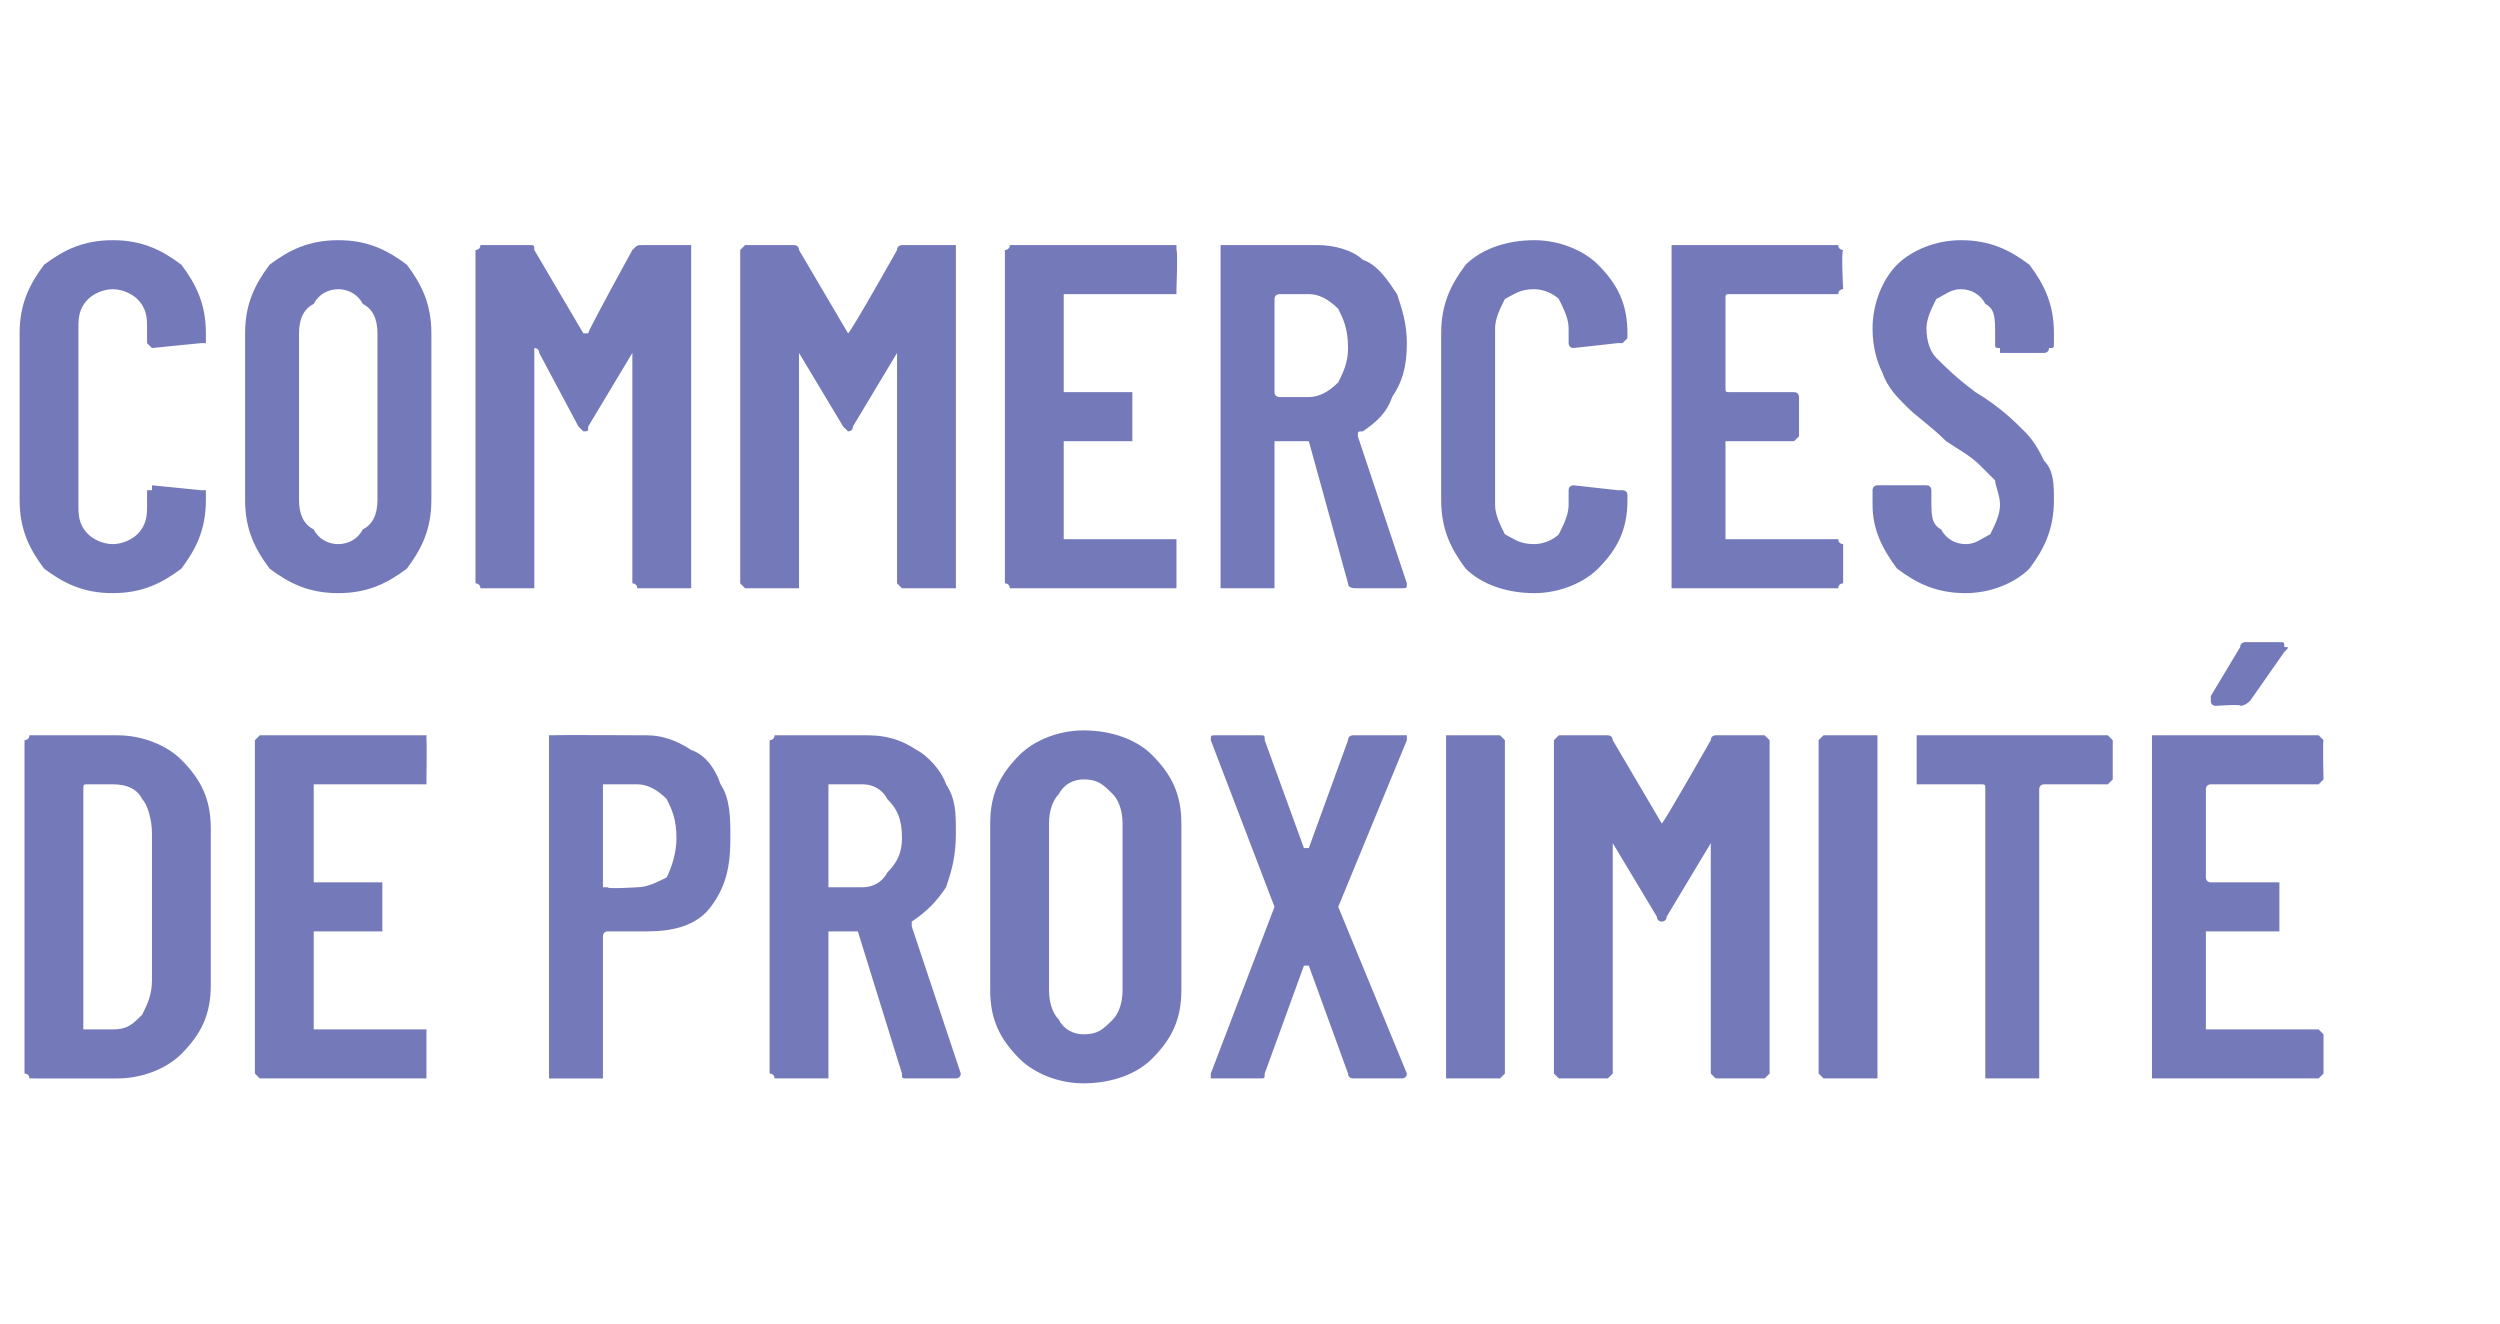
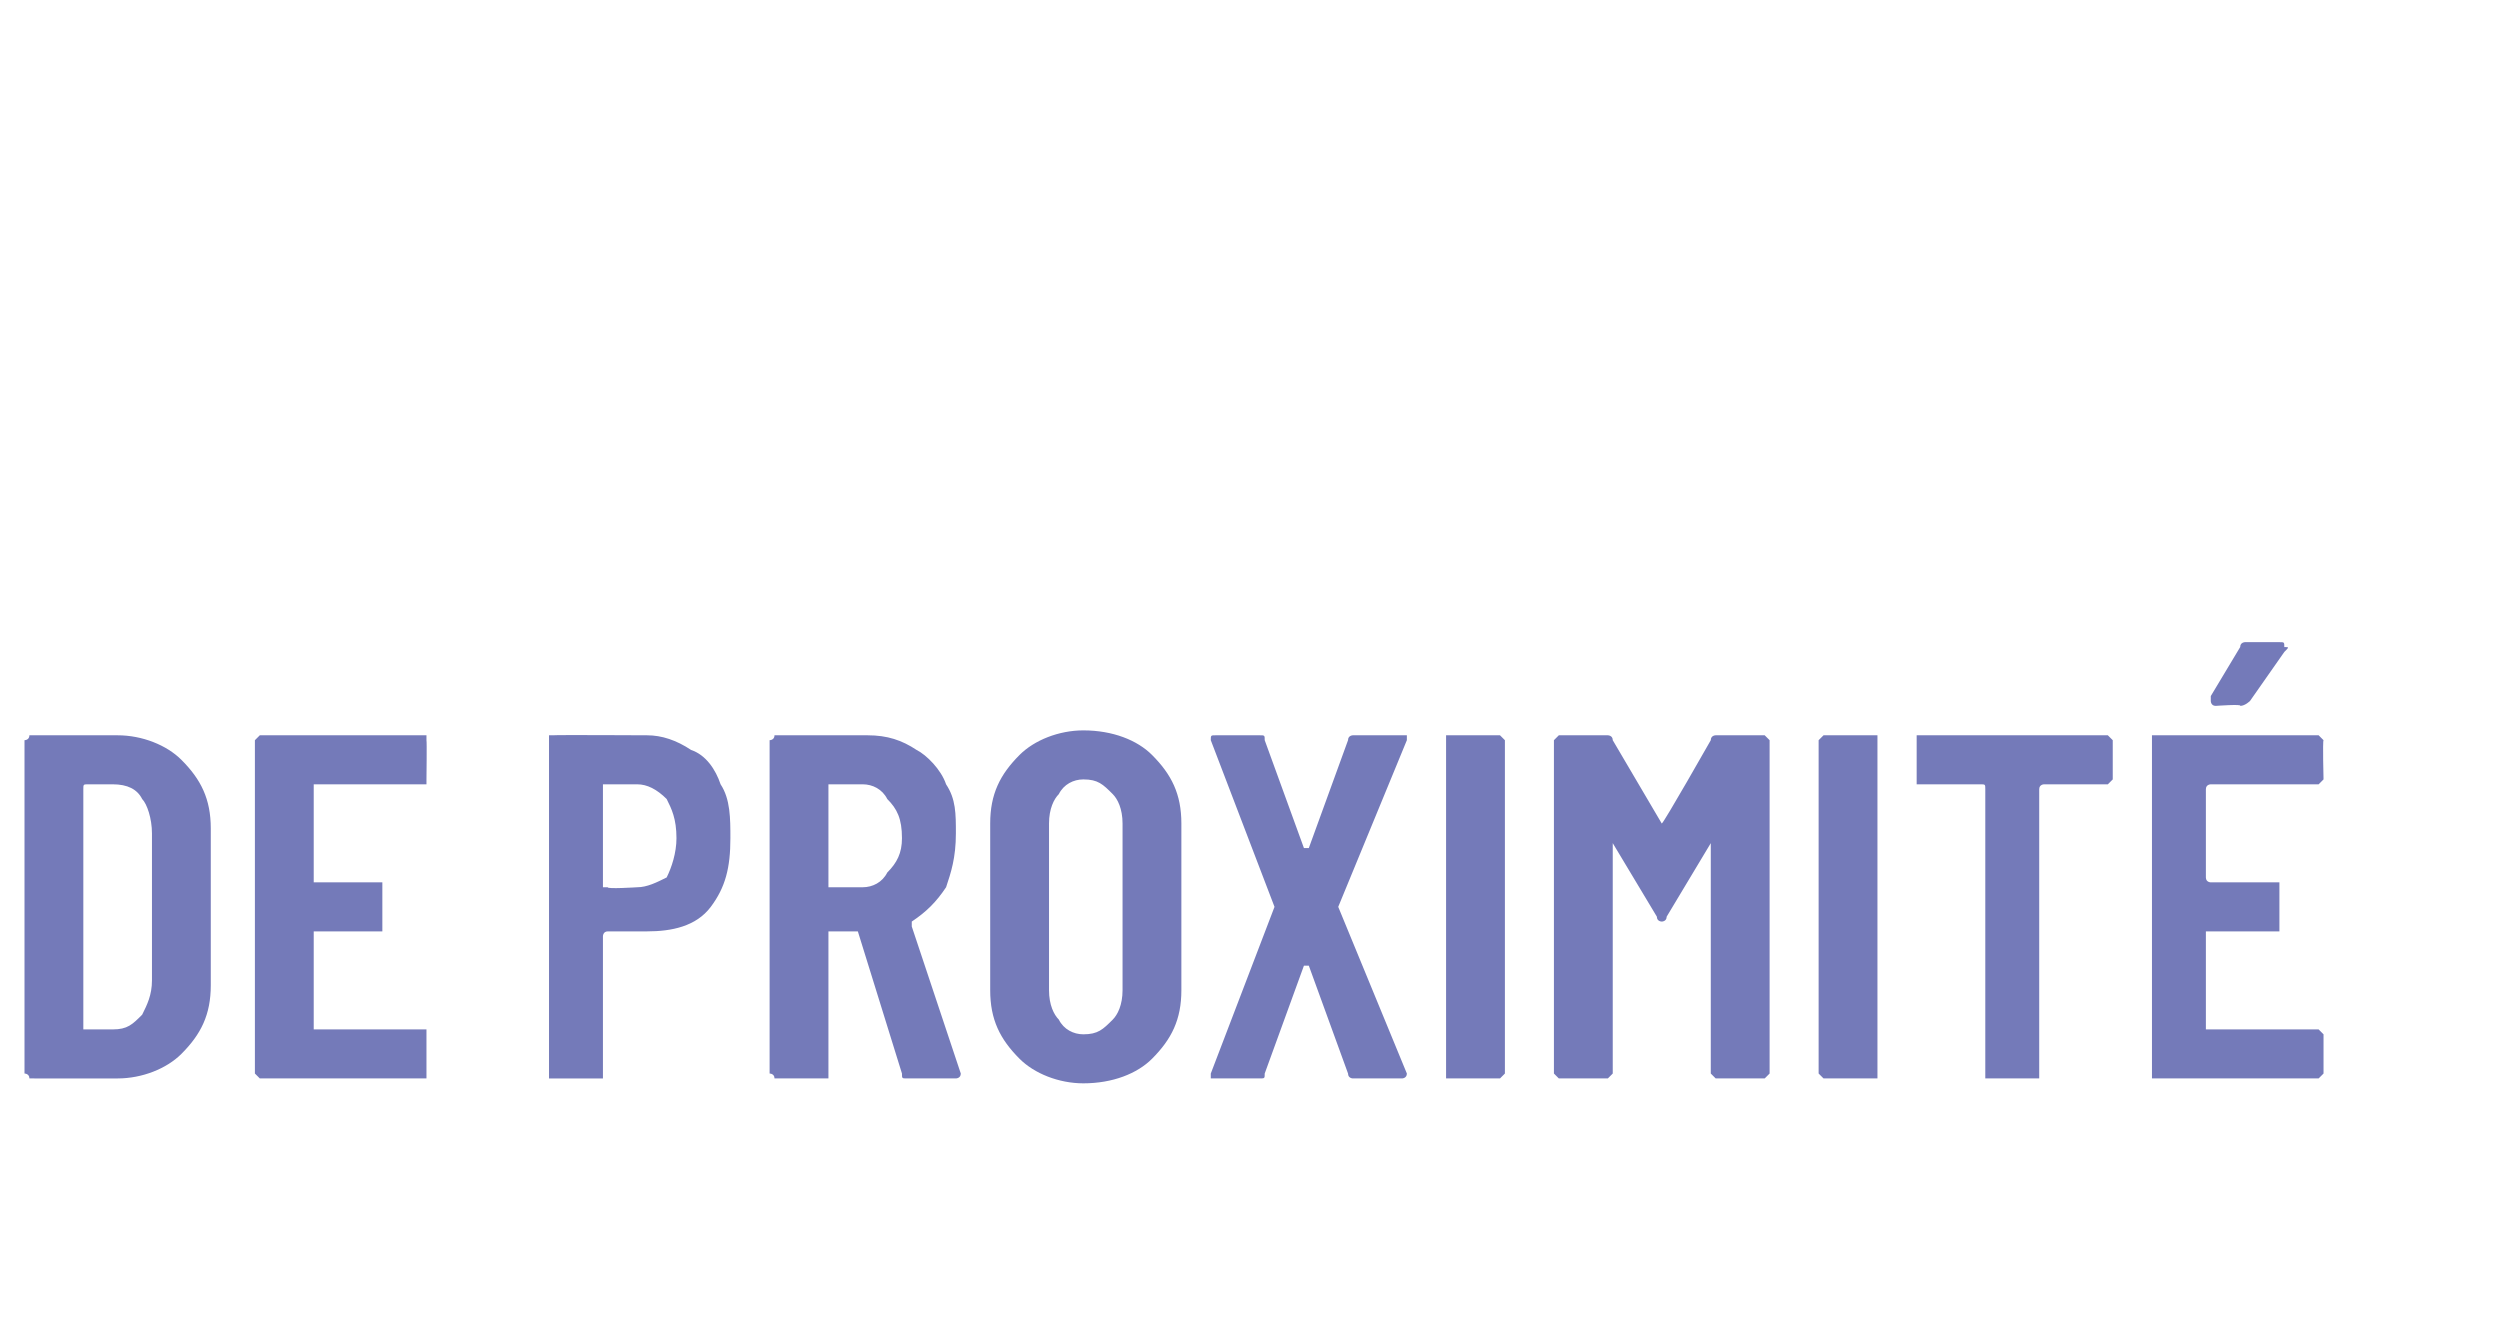
<svg xmlns="http://www.w3.org/2000/svg" version="1.1" width="51px" height="27px" viewBox="0 -2 51 27" style="top:-2px">
  <desc>commerces de proximit</desc>
  <defs />
  <g id="Polygon24555">
    <path d="m.7 20c-.1 0-.1 0-.1 0c0-.1-.1-.1-.1-.1c0 0 0-6.8 0-6.8c0 0 .1 0 .1-.1c0 0 0 0 .1 0c0 0 1.7 0 1.7 0c.5 0 1 .2 1.3.5c.4.4.6.8.6 1.4c0 0 0 3.2 0 3.2c0 .6-.2 1-.6 1.4c-.3.3-.8.5-1.3.5c-.03 0-1.7 0-1.7 0c0 0-.04 0 0 0zm1-1c0 0 0 0 .1 0c0 0 .5 0 .5 0c.3 0 .4-.1.6-.3c.1-.2.2-.4.2-.7c0 0 0-3 0-3c0-.3-.1-.6-.2-.7c-.1-.2-.3-.3-.6-.3c0 0-.5 0-.5 0c-.1 0-.1 0-.1.1c0-.05 0 4.9 0 4.9c0 0 0-.05 0 0zm7-5.1c0 0 0 0 0 .1c0 0-.1 0-.1 0c0 0-2.2 0-2.2 0c0 0 0 0 0 .1c0 0 0 1.8 0 1.8c0 .1 0 .1 0 .1c0 0 1.3 0 1.3 0c0 0 .1 0 .1 0c0 0 0 .1 0 .1c0 0 0 .8 0 .8c0 0 0 0 0 .1c0 0-.1 0-.1 0c0 0-1.3 0-1.3 0c0 0 0 0 0 0c0 0 0 2 0 2c0 0 0 0 0 0c0 0 2.2 0 2.2 0c0 0 .1 0 .1 0c0 .1 0 .1 0 .1c0 0 0 .8 0 .8c0 0 0 0 0 .1c0 0-.1 0-.1 0c0 0-3.3 0-3.3 0c0 0 0 0 0 0c-.1-.1-.1-.1-.1-.1c0 0 0-6.8 0-6.8c0 0 0 0 .1-.1c0 0 0 0 0 0c0 0 3.3 0 3.3 0c0 0 .1 0 .1 0c0 .1 0 .1 0 .1c.01.02 0 .8 0 .8c0 0 .01-.02 0 0zm4.5-.9c.3 0 .6.1.9.3c.3.1.5.4.6.7c.2.3.2.7.2 1.1c0 .6-.1 1-.4 1.4c-.3.4-.8.5-1.3.5c0 0-.8 0-.8 0c-.1 0-.1.1-.1.1c0 0 0 2.8 0 2.8c0 0 0 0 0 .1c0 0-.1 0-.1 0c0 0-.9 0-.9 0c-.1 0-.1 0-.1 0c0-.1 0-.1 0-.1c0 0 0-6.8 0-6.8c0 0 0-.1 0-.1c0 0 0 0 .1 0c-.02-.01 1.9 0 1.9 0c0 0-.04-.01 0 0zm-.2 3.1c.2 0 .4-.1.6-.2c.1-.2.2-.5.2-.8c0-.4-.1-.6-.2-.8c-.2-.2-.4-.3-.6-.3c0 0-.6 0-.6 0c-.1 0-.1 0-.1 0c0 0 0 2.1 0 2.1c0 0 0 0 .1 0c-.03.04.6 0 .6 0c0 0-.03.04 0 0zm5.5 3.9c-.1 0-.1 0-.1-.1c0 0-.9-2.9-.9-2.9c0 0 0 0 0 0c0 0-.6 0-.6 0c0 0 0 0 0 0c0 0 0 2.9 0 2.9c0 0 0 0 0 .1c-.1 0-.1 0-.1 0c0 0-.9 0-.9 0c-.1 0-.1 0-.1 0c0-.1-.1-.1-.1-.1c0 0 0-6.8 0-6.8c0 0 .1 0 .1-.1c0 0 0 0 .1 0c0 0 1.8 0 1.8 0c.4 0 .7.1 1 .3c.2.1.5.4.6.7c.2.3.2.6.2 1c0 .5-.1.8-.2 1.1c-.2.3-.4.5-.7.7c0 0 0 0 0 .1c0 0 1 3 1 3c0 0 0 0 0 0c0 .1-.1.1-.1.1c-.03 0-1 0-1 0c0 0 .01 0 0 0zm-1.6-6c0 0 0 0 0 .1c0 0 0 1.9 0 1.9c0 .1 0 .1 0 .1c0 0 .7 0 .7 0c.2 0 .4-.1.5-.3c.2-.2.3-.4.3-.7c0-.4-.1-.6-.3-.8c-.1-.2-.3-.3-.5-.3c-.04 0-.7 0-.7 0c0 0 .05 0 0 0zm5.2 6.1c-.5 0-1-.2-1.3-.5c-.4-.4-.6-.8-.6-1.4c0 0 0-3.4 0-3.4c0-.6.2-1 .6-1.4c.3-.3.8-.5 1.3-.5c.6 0 1.1.2 1.4.5c.4.4.6.8.6 1.4c0 0 0 3.4 0 3.4c0 .6-.2 1-.6 1.4c-.3.3-.8.5-1.4.5c0 0 0 0 0 0zm0-1c.3 0 .4-.1.6-.3c.1-.1.2-.3.2-.6c0 0 0-3.4 0-3.4c0-.3-.1-.5-.2-.6c-.2-.2-.3-.3-.6-.3c-.2 0-.4.1-.5.3c-.1.1-.2.3-.2.6c0 0 0 3.4 0 3.4c0 .3.1.5.2.6c.1.2.3.3.5.3c0 0 0 0 0 0zm2.7.9c-.1 0-.1 0-.1 0c0-.1 0-.1 0-.1c0 0 1.3-3.4 1.3-3.4c.1 0 .1 0 0 0c0 0-1.3-3.4-1.3-3.4c0 0 0 0 0 0c0-.1 0-.1.1-.1c0 0 .9 0 .9 0c.1 0 .1 0 .1.1c0 0 .8 2.2.8 2.2c.1 0 .1 0 .1 0c0 0 0 0 0 0c0 0 .8-2.2.8-2.2c0-.1.1-.1.1-.1c0 0 1 0 1 0c0 0 0 0 .1 0c0 .1 0 .1 0 .1c0 0-1.4 3.4-1.4 3.4c0 0 0 0 0 0c0 0 1.4 3.4 1.4 3.4c0 0 0 0 0 0c0 .1-.1.1-.1.1c0 0-1 0-1 0c0 0-.1 0-.1-.1c0 0-.8-2.2-.8-2.2c0 0 0 0 0 0c0 0 0 0-.1 0c0 0-.8 2.2-.8 2.2c0 .1 0 .1-.1.1c.01 0-.9 0-.9 0c0 0-.03 0 0 0zm4.8 0c0 0 0 0-.1 0c0-.1 0-.1 0-.1c0 0 0-6.8 0-6.8c0 0 0 0 0-.1c.1 0 .1 0 .1 0c0 0 .9 0 .9 0c.1 0 .1 0 .1 0c.1.1.1.1.1.1c0 0 0 6.8 0 6.8c0 0 0 0-.1.1c0 0 0 0-.1 0c.05 0-.9 0-.9 0c0 0 .03 0 0 0zm5.3-6.9c0-.1.1-.1.1-.1c0 0 1 0 1 0c0 0 0 0 0 0c.1.1.1.1.1.1c0 0 0 6.8 0 6.8c0 0 0 0-.1.1c0 0 0 0 0 0c0 0-1 0-1 0c0 0 0 0 0 0c-.1-.1-.1-.1-.1-.1c0 0 0-4.7 0-4.7c0-.1 0-.1 0-.1c0 0 0 0 0 .1c0 0-.9 1.5-.9 1.5c0 .1-.1.1-.1.1c0 0-.1 0-.1-.1c0 0-.9-1.5-.9-1.5c0-.1 0-.1 0-.1c0 0 0 0 0 .1c0 0 0 4.7 0 4.7c0 0 0 0-.1.1c0 0 0 0 0 0c0 0-1 0-1 0c0 0 0 0 0 0c-.1-.1-.1-.1-.1-.1c0 0 0-6.8 0-6.8c0 0 0 0 .1-.1c0 0 0 0 0 0c0 0 1 0 1 0c0 0 .1 0 .1.1c0 0 1 1.7 1 1.7c0 0 0 0 0 0c.04-.01 1-1.7 1-1.7c0 0-.01-.02 0 0zm2.3 6.9c0 0 0 0 0 0c-.1-.1-.1-.1-.1-.1c0 0 0-6.8 0-6.8c0 0 0 0 .1-.1c0 0 0 0 0 0c0 0 1 0 1 0c0 0 0 0 .1 0c0 .1 0 .1 0 .1c0 0 0 6.8 0 6.8c0 0 0 0 0 .1c-.1 0-.1 0-.1 0c-.03 0-1 0-1 0c0 0 .05 0 0 0zm5.8-7c0 0 0 0 0 0c.1.1.1.1.1.1c0 0 0 .8 0 .8c0 0 0 0-.1.1c0 0 0 0 0 0c0 0-1.3 0-1.3 0c0 0-.1 0-.1.1c0 0 0 5.8 0 5.8c0 0 0 0 0 .1c0 0 0 0-.1 0c0 0-.9 0-.9 0c0 0-.1 0-.1 0c0-.1 0-.1 0-.1c0 0 0-5.8 0-5.8c0-.1 0-.1-.1-.1c0 0-1.2 0-1.2 0c0 0 0 0-.1 0c0-.1 0-.1 0-.1c0 0 0-.8 0-.8c0 0 0 0 0-.1c.1 0 .1 0 .1 0c.03 0 3.8 0 3.8 0c0 0-.04 0 0 0zm4.4.9c0 0 0 0-.1.1c0 0 0 0 0 0c0 0-2.2 0-2.2 0c0 0-.1 0-.1.1c0 0 0 1.8 0 1.8c0 .1.1.1.1.1c0 0 1.3 0 1.3 0c0 0 0 0 .1 0c0 0 0 .1 0 .1c0 0 0 .8 0 .8c0 0 0 0 0 .1c-.1 0-.1 0-.1 0c0 0-1.3 0-1.3 0c0 0-.1 0-.1 0c0 0 0 2 0 2c0 0 .1 0 .1 0c0 0 2.2 0 2.2 0c0 0 0 0 0 0c.1.1.1.1.1.1c0 0 0 .8 0 .8c0 0 0 0-.1.1c0 0 0 0 0 0c0 0-3.3 0-3.3 0c0 0-.1 0-.1 0c0-.1 0-.1 0-.1c0 0 0-6.8 0-6.8c0 0 0 0 0-.1c0 0 .1 0 .1 0c0 0 3.3 0 3.3 0c0 0 0 0 0 0c.1.1.1.1.1.1c-.02.02 0 .8 0 .8c0 0-.02-.02 0 0zm-2.2-1.5c-.1 0-.1-.1-.1-.1c0 0 0 0 0-.1c0 0 .6-1 .6-1c0-.1.1-.1.1-.1c0 0 .7 0 .7 0c.1 0 .1 0 .1.1c.1 0 .1 0 0 .1c0 0-.7 1-.7 1c0 0-.1.1-.2.1c.05-.04-.5 0-.5 0c0 0-.02-.04 0 0z" stroke="none" fill="#747ab9" />
  </g>
  <g id="Polygon24554">
-     <path d="m2.3 10.1c-.6 0-1-.2-1.4-.5c-.3-.4-.5-.8-.5-1.4c0 0 0-3.4 0-3.4c0-.6.2-1 .5-1.4c.4-.3.8-.5 1.4-.5c.6 0 1 .2 1.4.5c.3.4.5.8.5 1.4c0 0 0 .1 0 .1c0 0 0 .1 0 .1c-.1 0-.1 0-.1 0c0 0-1 .1-1 .1c0 0-.1-.1-.1-.1c0 0 0-.3 0-.3c0-.2 0-.4-.2-.6c-.1-.1-.3-.2-.5-.2c-.2 0-.4.1-.5.2c-.2.2-.2.4-.2.6c0 0 0 3.6 0 3.6c0 .2 0 .4.2.6c.1.1.3.2.5.2c.2 0 .4-.1.5-.2c.2-.2.2-.4.2-.6c0 0 0-.3 0-.3c0 0 0 0 .1 0c0-.1 0-.1 0-.1c0 0 1 .1 1 .1c0 0 0 0 .1 0c0 0 0 0 0 .1c0 0 0 .1 0 .1c0 .6-.2 1-.5 1.4c-.4.3-.8.5-1.4.5c0 0 0 0 0 0zm4.6 0c-.6 0-1-.2-1.4-.5c-.3-.4-.5-.8-.5-1.4c0 0 0-3.4 0-3.4c0-.6.2-1 .5-1.4c.4-.3.8-.5 1.4-.5c.6 0 1 .2 1.4.5c.3.4.5.8.5 1.4c0 0 0 3.4 0 3.4c0 .6-.2 1-.5 1.4c-.4.3-.8.5-1.4.5c0 0 0 0 0 0zm0-1c.2 0 .4-.1.5-.3c.2-.1.3-.3.3-.6c0 0 0-3.4 0-3.4c0-.3-.1-.5-.3-.6c-.1-.2-.3-.3-.5-.3c-.2 0-.4.1-.5.3c-.2.1-.3.3-.3.6c0 0 0 3.4 0 3.4c0 .3.1.5.3.6c.1.2.3.3.5.3c0 0 0 0 0 0zm6-6c.1-.1.1-.1.2-.1c0 0 .9 0 .9 0c0 0 .1 0 .1 0c0 .1 0 .1 0 .1c0 0 0 6.8 0 6.8c0 0 0 0 0 .1c0 0-.1 0-.1 0c0 0-.9 0-.9 0c-.1 0-.1 0-.1 0c0-.1-.1-.1-.1-.1c0 0 0-4.7 0-4.7c0-.1 0-.1 0-.1c0 0 0 0 0 .1c0 0-.9 1.5-.9 1.5c0 .1 0 .1-.1.1c0 0 0 0-.1-.1c0 0-.8-1.5-.8-1.5c0-.1-.1-.1-.1-.1c0 0 0 0 0 .1c0 0 0 4.7 0 4.7c0 0 0 0 0 .1c0 0-.1 0-.1 0c0 0-.9 0-.9 0c-.1 0-.1 0-.1 0c0-.1-.1-.1-.1-.1c0 0 0-6.8 0-6.8c0 0 .1 0 .1-.1c0 0 0 0 .1 0c0 0 .9 0 .9 0c.1 0 .1 0 .1.1c0 0 1 1.7 1 1.7c0 0 0 0 .1 0c-.03-.01.9-1.7.9-1.7c0 0 .02-.02 0 0zm5.4 0c0-.1.1-.1.1-.1c0 0 1 0 1 0c0 0 0 0 .1 0c0 .1 0 .1 0 .1c0 0 0 6.8 0 6.8c0 0 0 0 0 .1c-.1 0-.1 0-.1 0c0 0-1 0-1 0c0 0 0 0 0 0c-.1-.1-.1-.1-.1-.1c0 0 0-4.7 0-4.7c0-.1 0-.1 0-.1c0 0 0 0 0 .1c0 0-.9 1.5-.9 1.5c0 .1-.1.1-.1.1c0 0 0 0-.1-.1c0 0-.9-1.5-.9-1.5c0-.1 0-.1 0-.1c0 0 0 0 0 .1c0 0 0 4.7 0 4.7c0 0 0 0 0 .1c-.1 0-.1 0-.1 0c0 0-1 0-1 0c0 0 0 0 0 0c-.1-.1-.1-.1-.1-.1c0 0 0-6.8 0-6.8c0 0 0 0 .1-.1c0 0 0 0 0 0c0 0 1 0 1 0c0 0 .1 0 .1.1c0 0 1 1.7 1 1.7c0 0 0 0 0 0c.05-.01 1-1.7 1-1.7c0 0 0-.02 0 0zm5.7.8c0 0 0 0 0 .1c0 0-.1 0-.1 0c0 0-2.2 0-2.2 0c0 0 0 0 0 .1c0 0 0 1.8 0 1.8c0 .1 0 .1 0 .1c0 0 1.3 0 1.3 0c.1 0 .1 0 .1 0c0 0 0 .1 0 .1c0 0 0 .8 0 .8c0 0 0 0 0 .1c0 0 0 0-.1 0c0 0-1.3 0-1.3 0c0 0 0 0 0 0c0 0 0 2 0 2c0 0 0 0 0 0c0 0 2.2 0 2.2 0c0 0 .1 0 .1 0c0 .1 0 .1 0 .1c0 0 0 .8 0 .8c0 0 0 0 0 .1c0 0-.1 0-.1 0c0 0-3.2 0-3.2 0c-.1 0-.1 0-.1 0c0-.1-.1-.1-.1-.1c0 0 0-6.8 0-6.8c0 0 .1 0 .1-.1c0 0 0 0 .1 0c0 0 3.2 0 3.2 0c0 0 .1 0 .1 0c0 .1 0 .1 0 .1c.03.02 0 .8 0 .8c0 0 .03-.02 0 0zm3.7 6.1c-.1 0-.2 0-.2-.1c0 0-.8-2.9-.8-2.9c0 0-.1 0-.1 0c0 0-.5 0-.5 0c0 0-.1 0-.1 0c0 0 0 2.9 0 2.9c0 0 0 0 0 .1c0 0 0 0-.1 0c0 0-.9 0-.9 0c0 0-.1 0-.1 0c0-.1 0-.1 0-.1c0 0 0-6.8 0-6.8c0 0 0 0 0-.1c0 0 .1 0 .1 0c0 0 1.9 0 1.9 0c.3 0 .7.1.9.3c.3.1.5.4.7.7c.1.3.2.6.2 1c0 .5-.1.8-.3 1.1c-.1.3-.3.5-.6.7c-.1 0-.1 0-.1.1c0 0 1 3 1 3c0 0 0 0 0 0c0 .1 0 .1-.1.1c.02 0-.9 0-.9 0c0 0-.04 0 0 0zm-1.6-6c0 0-.1 0-.1.1c0 0 0 1.9 0 1.9c0 .1.1.1.1.1c0 0 .6 0 .6 0c.2 0 .4-.1.6-.3c.1-.2.2-.4.2-.7c0-.4-.1-.6-.2-.8c-.2-.2-.4-.3-.6-.3c.01 0-.6 0-.6 0c0 0 0 0 0 0zm5.2 6.1c-.6 0-1.1-.2-1.4-.5c-.3-.4-.5-.8-.5-1.4c0 0 0-3.4 0-3.4c0-.6.2-1 .5-1.4c.3-.3.8-.5 1.4-.5c.5 0 1 .2 1.3.5c.4.4.6.8.6 1.4c0 0 0 .1 0 .1c0 0-.1.1-.1.1c0 0 0 0-.1 0c0 0-.9.1-.9.1c-.1 0-.1-.1-.1-.1c0 0 0-.3 0-.3c0-.2-.1-.4-.2-.6c-.1-.1-.3-.2-.5-.2c-.3 0-.4.1-.6.2c-.1.2-.2.4-.2.6c0 0 0 3.6 0 3.6c0 .2.1.4.2.6c.2.1.3.2.6.2c.2 0 .4-.1.5-.2c.1-.2.2-.4.2-.6c0 0 0-.3 0-.3c0 0 0 0 0 0c0-.1.1-.1.1-.1c0 0 .9.1.9.1c.1 0 .1 0 .1 0c0 0 .1 0 .1.1c0 0 0 .1 0 .1c0 .6-.2 1-.6 1.4c-.3.3-.8.5-1.3.5c0 0 0 0 0 0zm6.3-6.2c0 0-.1 0-.1.1c0 0 0 0-.1 0c0 0-2.1 0-2.1 0c-.1 0-.1 0-.1.1c0 0 0 1.8 0 1.8c0 .1 0 .1.1.1c0 0 1.3 0 1.3 0c0 0 0 0 0 0c.1 0 .1.1.1.1c0 0 0 .8 0 .8c0 0 0 0-.1.1c0 0 0 0 0 0c0 0-1.3 0-1.3 0c-.1 0-.1 0-.1 0c0 0 0 2 0 2c0 0 0 0 .1 0c0 0 2.1 0 2.1 0c.1 0 .1 0 .1 0c0 .1.1.1.1.1c0 0 0 .8 0 .8c0 0-.1 0-.1.1c0 0 0 0-.1 0c0 0-3.2 0-3.2 0c0 0-.1 0-.1 0c0-.1 0-.1 0-.1c0 0 0-6.8 0-6.8c0 0 0 0 0-.1c0 0 .1 0 .1 0c0 0 3.2 0 3.2 0c.1 0 .1 0 .1 0c0 .1.1.1.1.1c-.04.02 0 .8 0 .8c0 0-.04-.02 0 0zm2.5 6.2c-.6 0-1-.2-1.4-.5c-.3-.4-.5-.8-.5-1.3c0 0 0-.3 0-.3c0 0 0-.1.1-.1c0 0 0 0 0 0c0 0 .9 0 .9 0c.1 0 .1 0 .1 0c.1 0 .1.1.1.1c0 0 0 .2 0 .2c0 .3 0 .5.2.6c.1.2.3.3.5.3c.2 0 .3-.1.5-.2c.1-.2.2-.4.2-.6c0-.2-.1-.4-.1-.5c-.1-.1-.2-.2-.3-.3c-.2-.2-.4-.3-.7-.5c-.3-.3-.6-.5-.8-.7c-.2-.2-.4-.4-.5-.7c-.1-.2-.2-.5-.2-.9c0-.5.2-1 .5-1.3c.3-.3.8-.5 1.3-.5c.6 0 1 .2 1.4.5c.3.4.5.8.5 1.4c0 0 0 .2 0 .2c0 .1 0 .1-.1.1c0 0 0 .1-.1.1c0 0-.9 0-.9 0c0 0 0-.1 0-.1c-.1 0-.1 0-.1-.1c0 0 0-.2 0-.2c0-.3 0-.5-.2-.6c-.1-.2-.3-.3-.5-.3c-.2 0-.3.1-.5.2c-.1.2-.2.4-.2.6c0 .3.1.5.2.6c.2.2.4.4.8.7c.5.3.8.6 1 .8c.2.2.3.4.4.6c.2.2.2.5.2.8c0 .6-.2 1-.5 1.4c-.3.3-.8.5-1.3.5c0 0 0 0 0 0z" stroke="none" fill="#747ab9" />
-   </g>
+     </g>
</svg>